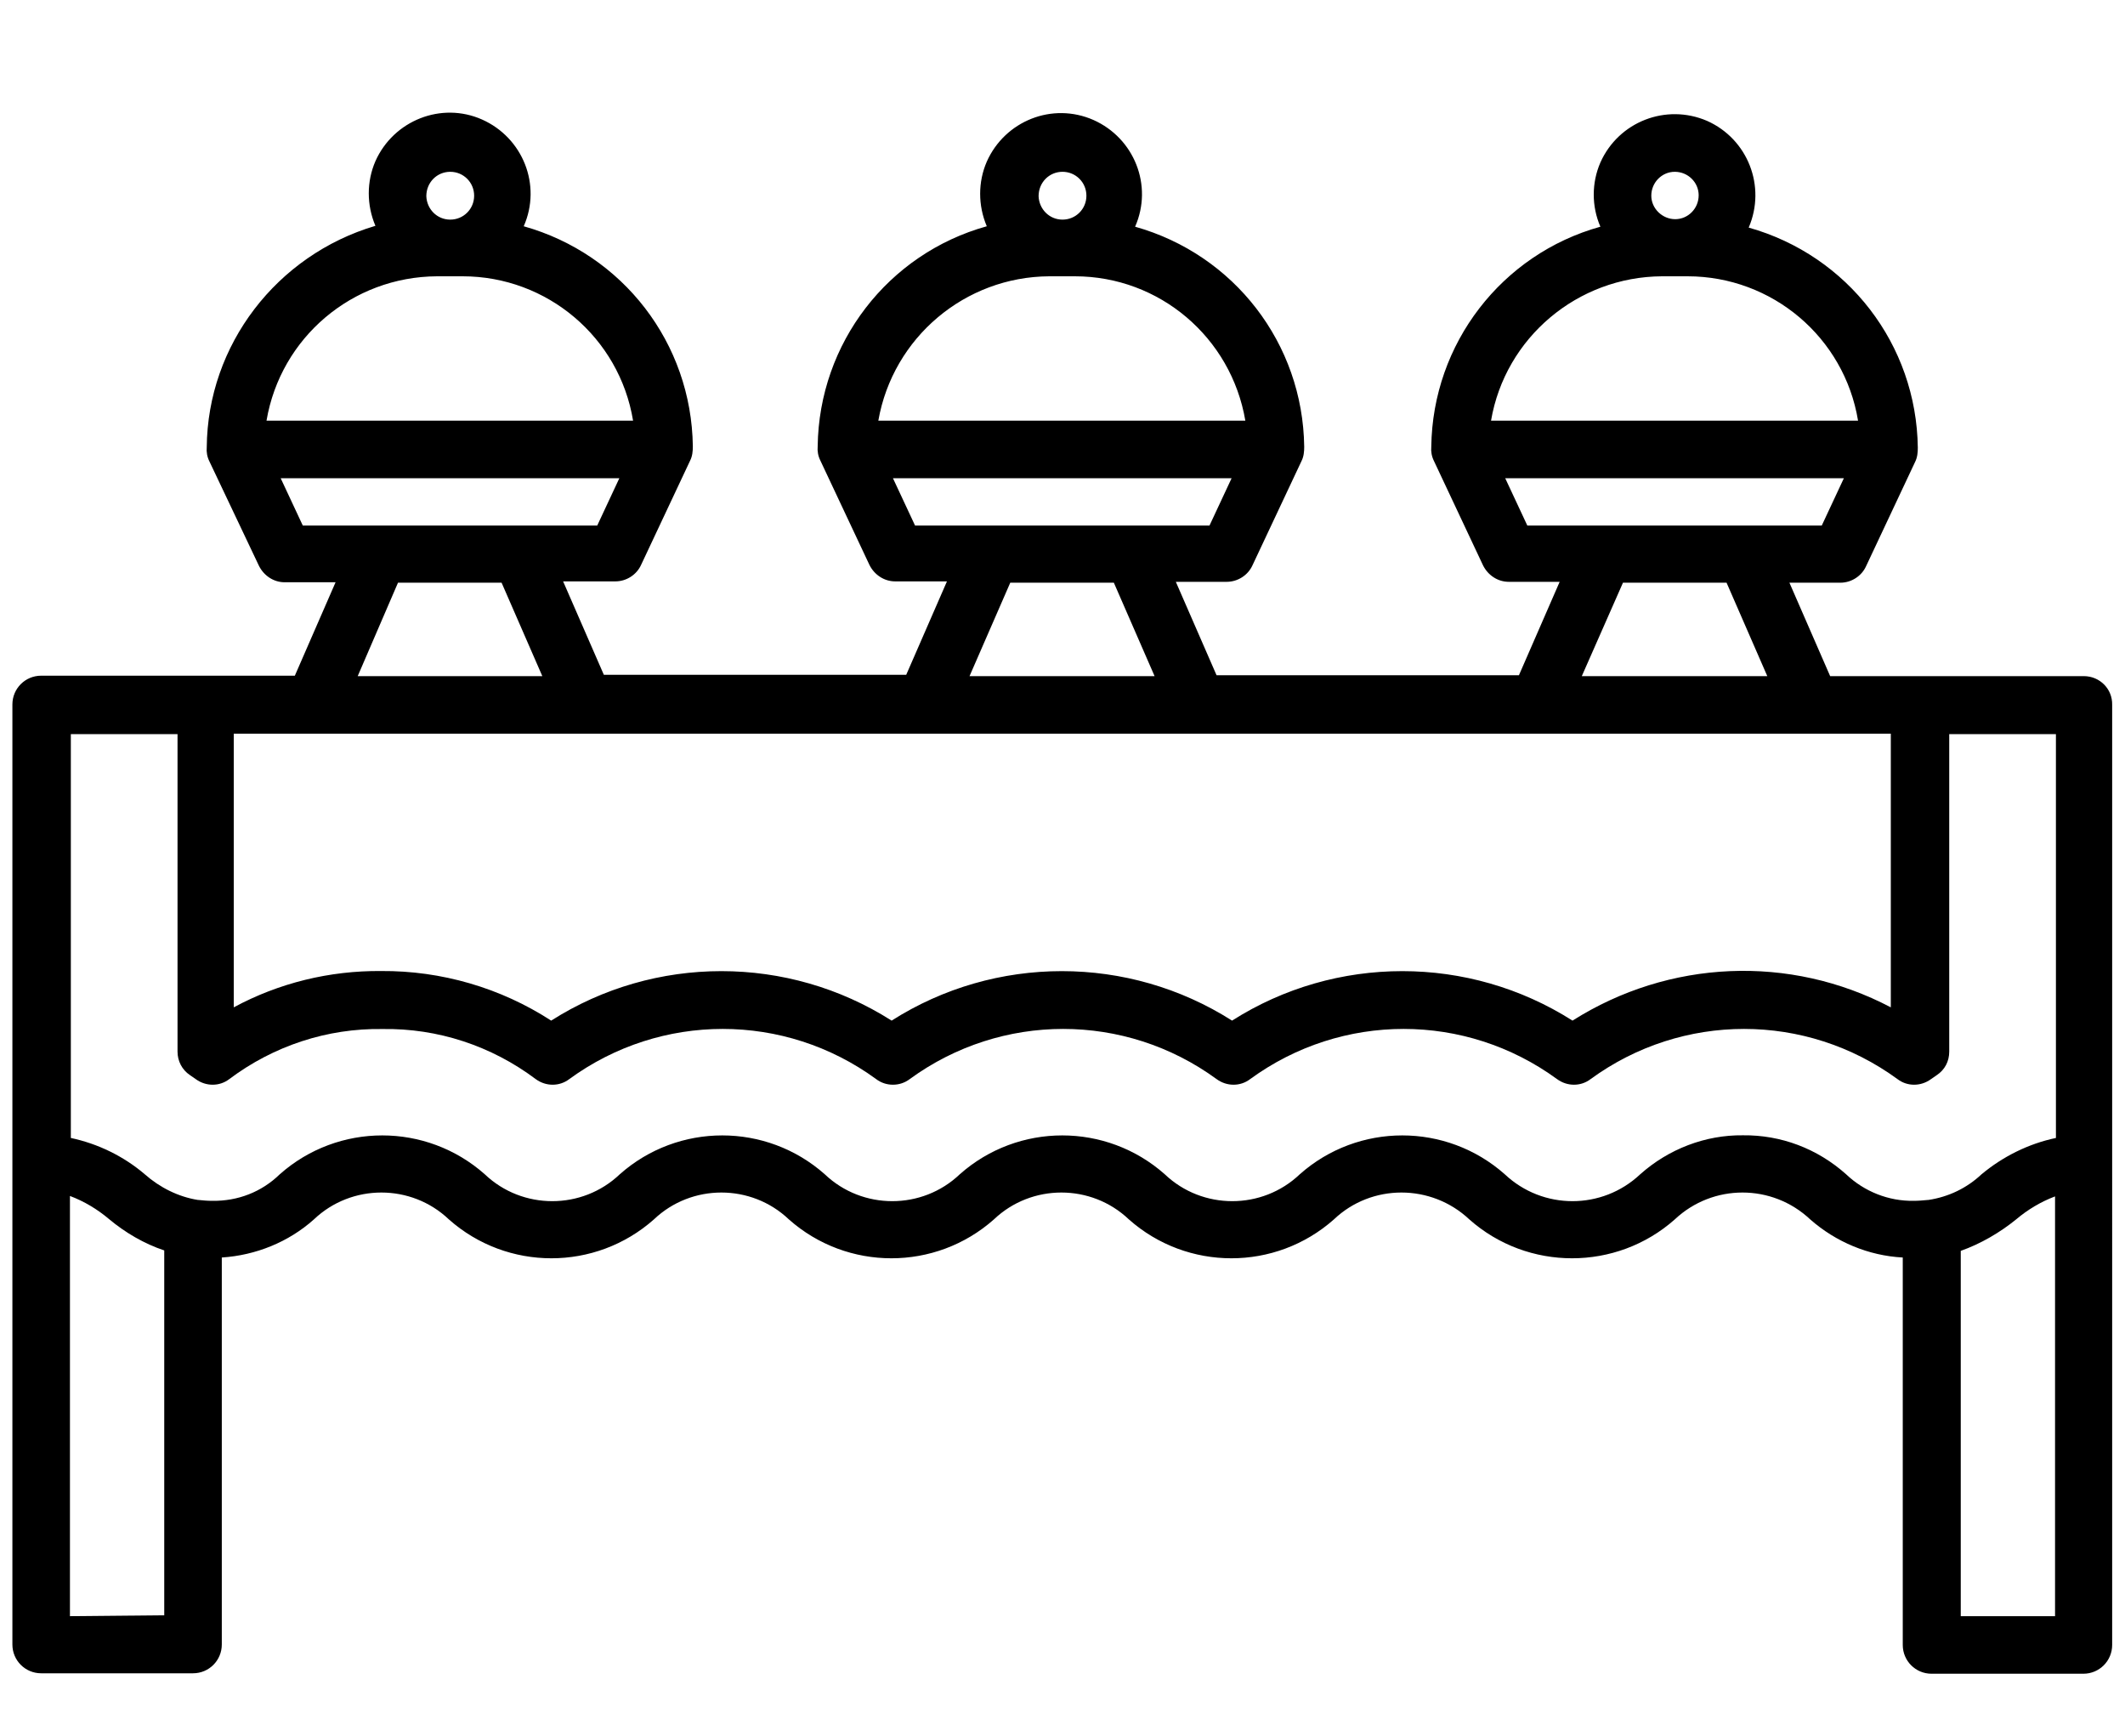
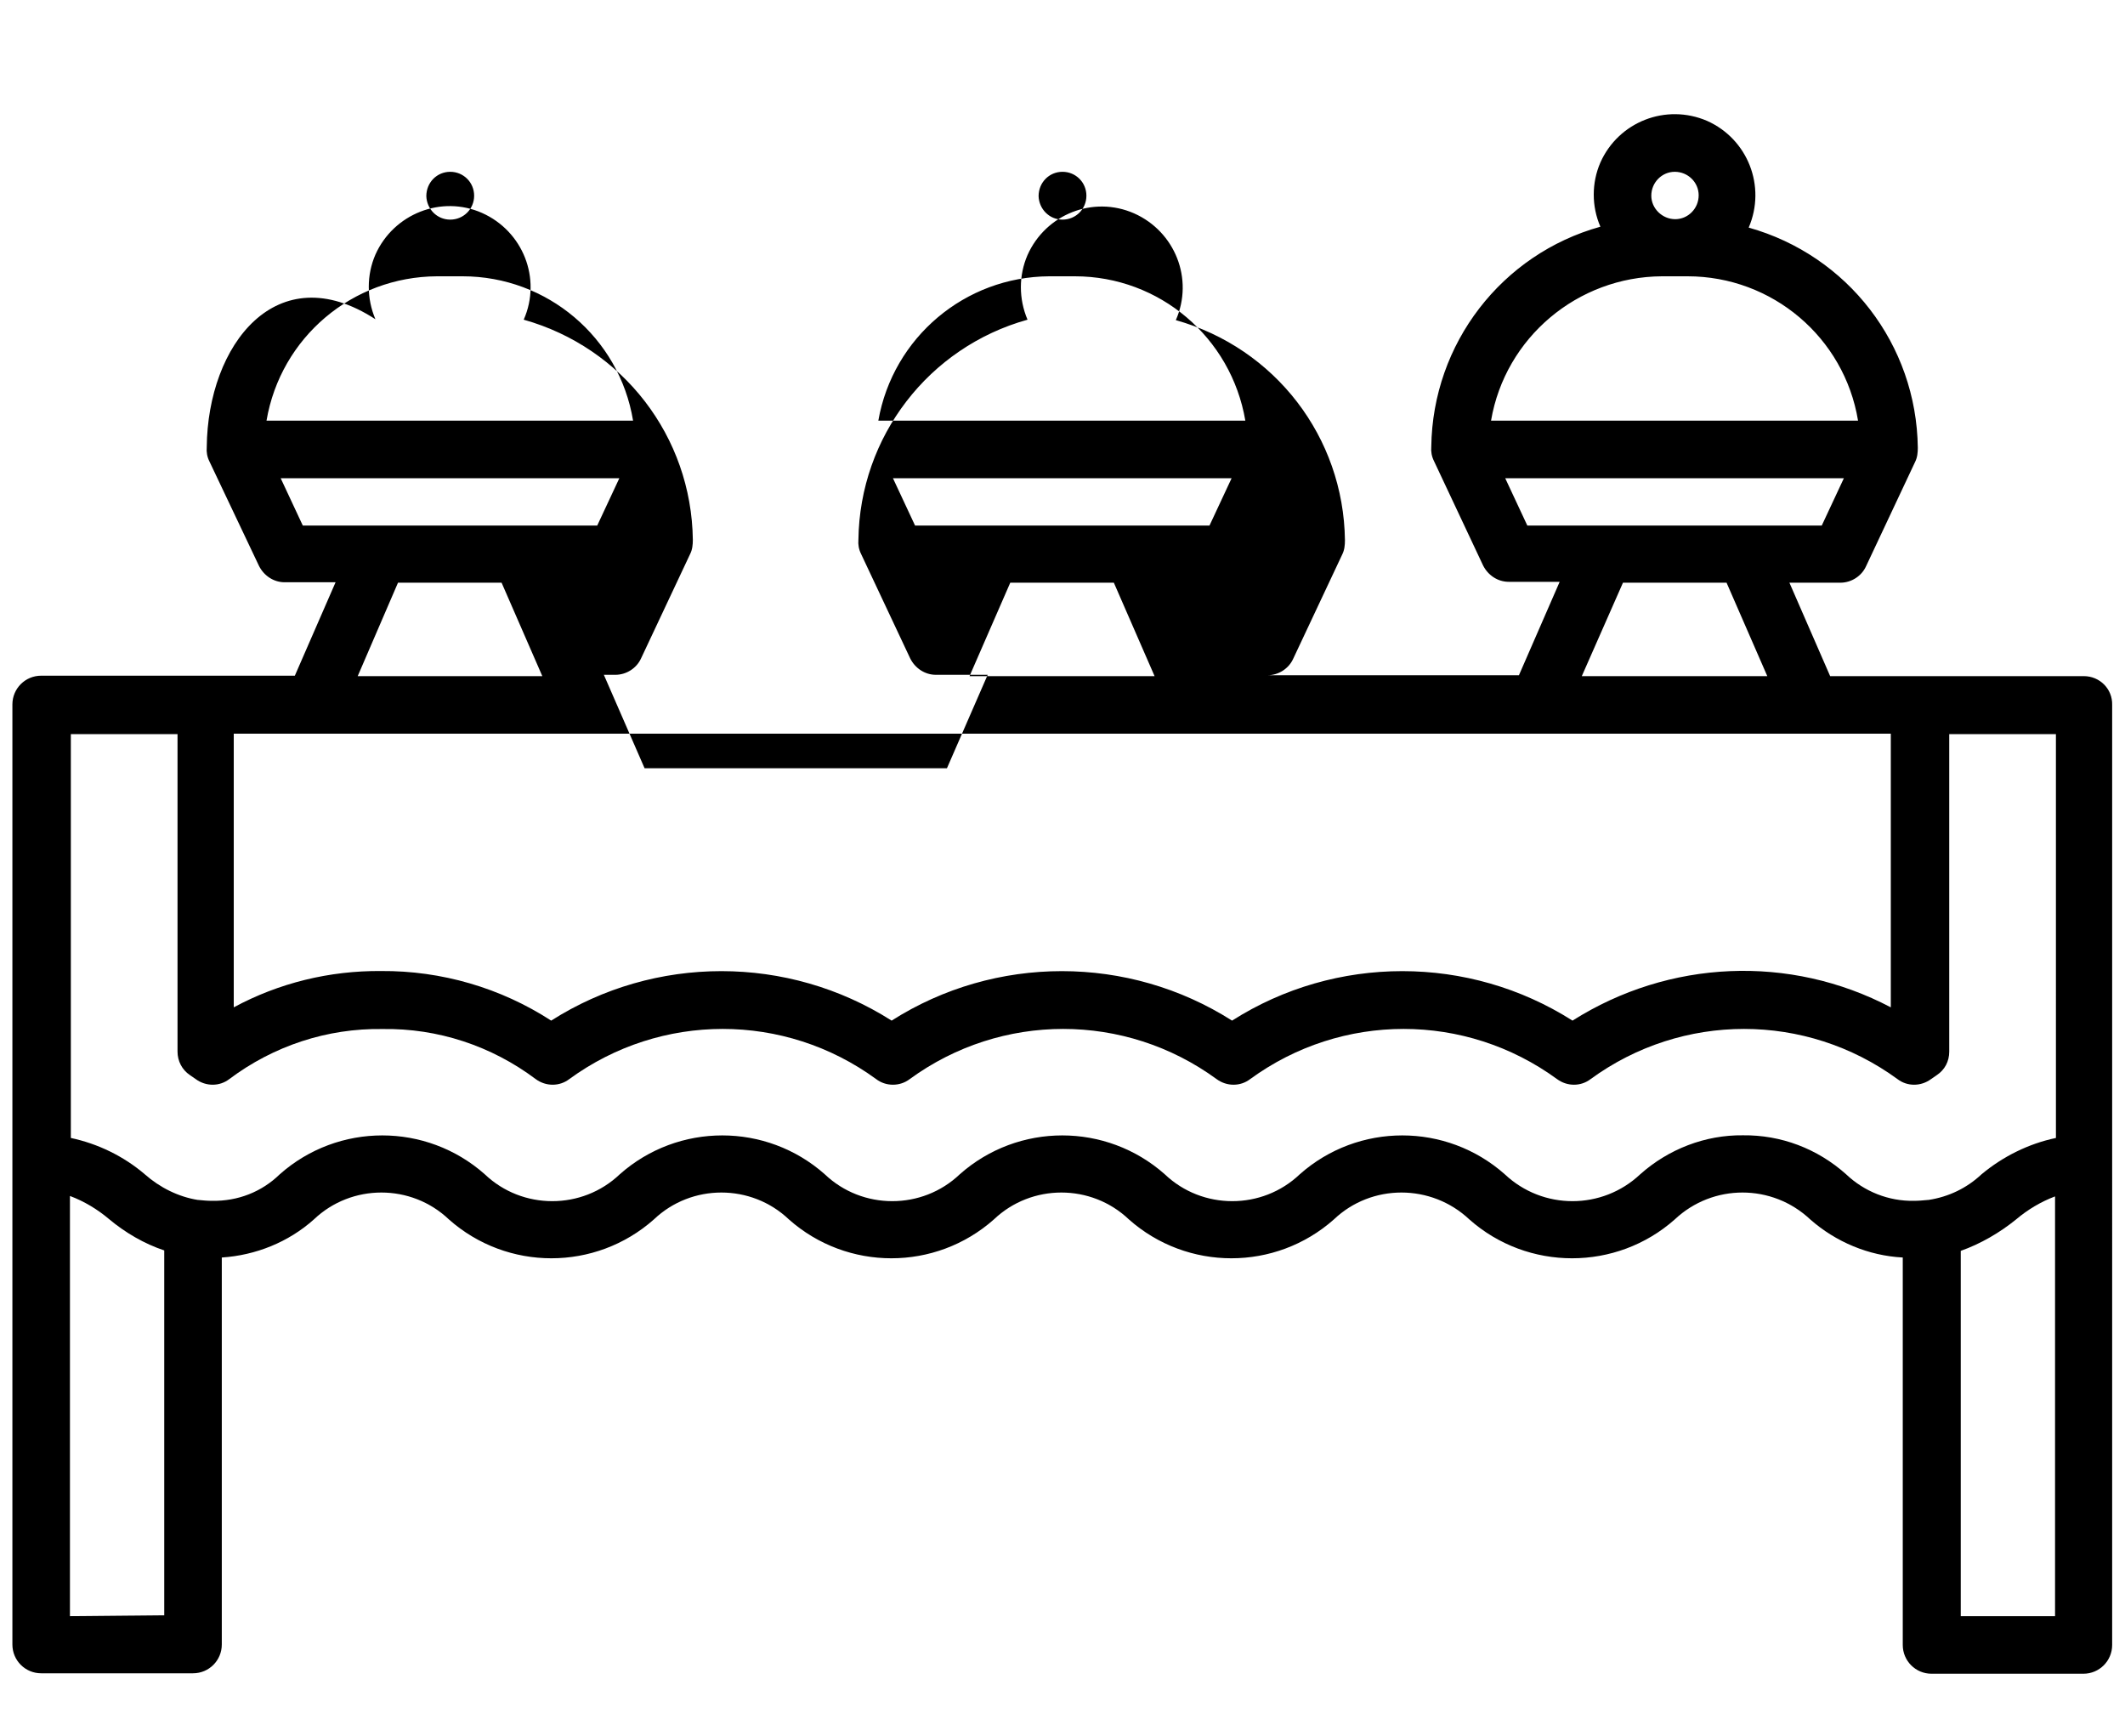
<svg xmlns="http://www.w3.org/2000/svg" version="1.1" id="Layer_2" x="0px" y="0px" viewBox="0 0 480 392" style="enable-background:new 0 0 480 392;" xml:space="preserve">
  <title>BUFFET</title>
-   <path d="M470.7,152.7h-57.3l-9.2-21.1h11.5c2.5,0,4.8-1.5,5.8-3.7l11.1-23.6c0.5-1,0.6-2.1,0.6-3.2c-0.3-23.3-15.8-43.4-38.2-49.7  c4-9.3-0.2-20-9.4-24.1c-9.3-4-20,0.2-24.1,9.4c-2,4.6-2,9.9,0,14.5c-22.3,6.2-37.9,26.4-38.2,49.7c-0.1,1.1,0.1,2.2,0.6,3.2  l11.1,23.6c1.1,2.2,3.3,3.7,5.8,3.7h11.5l-9.2,21.1h-68.3l-9.2-21.1h11.5c2.5,0,4.8-1.5,5.8-3.7l11.1-23.6c0.5-1,0.6-2.1,0.6-3.2  c-0.3-23.3-15.8-43.4-38.2-49.7c4.1-9.3-0.2-20-9.4-24.1c-9.3-4.1-20,0.2-24.1,9.4c-2,4.6-2,9.9,0,14.6  c-22.3,6.2-37.9,26.4-38.2,49.7c-0.1,1.1,0.1,2.2,0.6,3.2l11.1,23.6c1.1,2.2,3.3,3.7,5.8,3.7h11.7l-9.2,21.1h-68.3l-9.2-21.1H139  c2.5,0,4.8-1.5,5.8-3.7l11.1-23.6c0.5-1,0.6-2.1,0.6-3.2c-0.3-23.3-15.8-43.4-38.2-49.7c4.1-9.3-0.2-20-9.4-24.1s-20,0.2-24.1,9.4  c-2,4.6-2,9.9,0,14.6C62.5,57.6,46.9,77.9,46.7,101c-0.1,1.1,0.1,2.2,0.6,3.2l11.2,23.6c1.1,2.2,3.3,3.7,5.8,3.7h11.5l-9.2,21.1H9.3  c-3.6,0-6.5,2.9-6.5,6.5v212.3c0,3.6,2.9,6.5,6.5,6.5h34.3c3.6,0,6.5-2.9,6.5-6.5V284c7.7-0.5,15.1-3.5,20.8-8.6  c8.5-8.1,22-8.1,30.5,0c13.2,11.7,33.1,11.7,46.3,0c8.5-8.1,22-8.1,30.5,0c13.2,11.7,33.1,11.7,46.3,0c8.5-8.1,22-8.1,30.5,0  c13.2,11.7,33.1,11.7,46.3,0c8.5-8.1,22-8.1,30.6,0c13.2,11.7,33.2,11.7,46.4,0c8.6-8.1,22-8.1,30.6,0c5.8,5.1,13.2,8.2,20.9,8.6  v87.5c0,3.6,2.9,6.5,6.5,6.5h34.3c3.6,0,6.5-2.9,6.5-6.5V159.2C477.2,155.6,474.3,152.7,470.7,152.7z M378.3,38.8  c3,0,5.4,2.4,5.4,5.3c0,3-2.4,5.4-5.3,5.4c-2.9,0-5.4-2.4-5.4-5.3l0,0C373,41.2,375.4,38.8,378.3,38.8z M375.4,62.4h5.8  c19.1,0,35.4,13.8,38.5,32.6h-82.9C340,76.2,356.4,62.5,375.4,62.4z M340,108h76.5l-5,10.7H345L340,108z M366.6,131.6h23.4l9.2,21.1  h-41.9L366.6,131.6z M240,38.8c3,0,5.4,2.4,5.4,5.4c0,3-2.4,5.4-5.4,5.4c-3,0-5.3-2.4-5.4-5.3C234.6,41.2,237,38.8,240,38.8  L240,38.8z M237,62.4h5.8c19.1,0,35.3,13.8,38.5,32.6h-82.9C201.7,76.2,218,62.5,237,62.4z M201.7,108h76.5l-5,10.7h-66.5L201.7,108  z M228.2,131.6h23.4l9.2,21.1h-41.8L228.2,131.6z M101.7,38.8c3,0,5.4,2.4,5.4,5.4c0,3-2.4,5.4-5.4,5.4s-5.3-2.4-5.4-5.3  C96.3,41.2,98.7,38.8,101.7,38.8L101.7,38.8z M98.7,62.4h5.8c19.1,0,35.4,13.8,38.5,32.6H60.2C63.4,76.2,79.6,62.5,98.7,62.4z   M63.4,108h76.5l-5,10.7H68.4L63.4,108z M89.9,131.6h23.4l9.2,21.1H80.8L89.9,131.6z M70.8,165.7h356.3v61.8  c-22.8-12-50.1-10.8-71.9,3c-23.4-14.9-53.5-14.9-76.9,0c-23.4-14.9-53.5-14.9-76.9,0c-23.4-14.9-53.5-14.9-76.9,0  c-11.4-7.4-24.8-11.3-38.4-11.2c-11.7-0.1-23.1,2.7-33.3,8.2v-61.8L70.8,165.7C70.8,165.6,70.8,165.7,70.8,165.7z M15.8,365v-94.9  c3.2,1.2,6.2,3,8.8,5.2c3.7,3.1,8,5.6,12.5,7.1v82.4L15.8,365L15.8,365z M393.7,256.4c-8.5-0.1-16.8,3.1-23.2,8.8  c-8.6,8.1-22,8.1-30.6,0c-13.2-11.7-33.1-11.7-46.3,0c-8.5,8.1-22,8.1-30.5,0c-13.2-11.7-33.1-11.7-46.3,0c-8.5,8.1-22,8.1-30.5,0  c-13.2-11.7-33.1-11.7-46.3,0c-8.5,8.1-22,8.1-30.5,0c-13.2-11.7-33.1-11.7-46.3,0c-4.1,4-9.5,6.1-15.3,6c-1.1,0-2.1-0.1-3.1-0.2  h-0.1c-4.4-0.7-8.6-2.8-12-5.8c-4.8-4.1-10.6-6.9-16.7-8.2v-91.2h24.1v71.7c0,2.1,1,4.1,2.8,5.3l1.3,0.9c2.3,1.7,5.4,1.7,7.6,0  c10-7.5,22.1-11.5,34.6-11.3c12.5-0.2,24.6,3.8,34.6,11.3c2.3,1.7,5.4,1.7,7.6,0c20.7-15.1,48.6-15.1,69.3,0c2.2,1.7,5.4,1.7,7.6,0  c20.7-15.1,48.6-15.1,69.3,0c2.3,1.7,5.4,1.7,7.6,0c20.7-15.1,48.6-15.1,69.3,0c2.3,1.7,5.4,1.7,7.6,0c20.7-15.1,48.6-15.1,69.3,0  c2.2,1.7,5.3,1.7,7.6,0l1.3-0.9c1.8-1.2,2.8-3.1,2.8-5.3v-71.7h24.1V257c-6.2,1.3-12,4.2-16.8,8.2c-3.3,3.1-7.4,5.1-12,5.8h-0.1  c-1.1,0.1-2.1,0.2-3.2,0.2c-5.7,0.1-11.2-2.1-15.3-6C410.5,259.4,402.3,256.3,393.7,256.4z M442.9,365v-82.5  c4.5-1.6,8.8-4.1,12.5-7.1c2.6-2.2,5.6-4,8.8-5.2V365H442.9z" />
+   <path d="M470.7,152.7h-57.3l-9.2-21.1h11.5c2.5,0,4.8-1.5,5.8-3.7l11.1-23.6c0.5-1,0.6-2.1,0.6-3.2c-0.3-23.3-15.8-43.4-38.2-49.7  c4-9.3-0.2-20-9.4-24.1c-9.3-4-20,0.2-24.1,9.4c-2,4.6-2,9.9,0,14.5c-22.3,6.2-37.9,26.4-38.2,49.7c-0.1,1.1,0.1,2.2,0.6,3.2  l11.1,23.6c1.1,2.2,3.3,3.7,5.8,3.7h11.5l-9.2,21.1h-68.3h11.5c2.5,0,4.8-1.5,5.8-3.7l11.1-23.6c0.5-1,0.6-2.1,0.6-3.2  c-0.3-23.3-15.8-43.4-38.2-49.7c4.1-9.3-0.2-20-9.4-24.1c-9.3-4.1-20,0.2-24.1,9.4c-2,4.6-2,9.9,0,14.6  c-22.3,6.2-37.9,26.4-38.2,49.7c-0.1,1.1,0.1,2.2,0.6,3.2l11.1,23.6c1.1,2.2,3.3,3.7,5.8,3.7h11.7l-9.2,21.1h-68.3l-9.2-21.1H139  c2.5,0,4.8-1.5,5.8-3.7l11.1-23.6c0.5-1,0.6-2.1,0.6-3.2c-0.3-23.3-15.8-43.4-38.2-49.7c4.1-9.3-0.2-20-9.4-24.1s-20,0.2-24.1,9.4  c-2,4.6-2,9.9,0,14.6C62.5,57.6,46.9,77.9,46.7,101c-0.1,1.1,0.1,2.2,0.6,3.2l11.2,23.6c1.1,2.2,3.3,3.7,5.8,3.7h11.5l-9.2,21.1H9.3  c-3.6,0-6.5,2.9-6.5,6.5v212.3c0,3.6,2.9,6.5,6.5,6.5h34.3c3.6,0,6.5-2.9,6.5-6.5V284c7.7-0.5,15.1-3.5,20.8-8.6  c8.5-8.1,22-8.1,30.5,0c13.2,11.7,33.1,11.7,46.3,0c8.5-8.1,22-8.1,30.5,0c13.2,11.7,33.1,11.7,46.3,0c8.5-8.1,22-8.1,30.5,0  c13.2,11.7,33.1,11.7,46.3,0c8.5-8.1,22-8.1,30.6,0c13.2,11.7,33.2,11.7,46.4,0c8.6-8.1,22-8.1,30.6,0c5.8,5.1,13.2,8.2,20.9,8.6  v87.5c0,3.6,2.9,6.5,6.5,6.5h34.3c3.6,0,6.5-2.9,6.5-6.5V159.2C477.2,155.6,474.3,152.7,470.7,152.7z M378.3,38.8  c3,0,5.4,2.4,5.4,5.3c0,3-2.4,5.4-5.3,5.4c-2.9,0-5.4-2.4-5.4-5.3l0,0C373,41.2,375.4,38.8,378.3,38.8z M375.4,62.4h5.8  c19.1,0,35.4,13.8,38.5,32.6h-82.9C340,76.2,356.4,62.5,375.4,62.4z M340,108h76.5l-5,10.7H345L340,108z M366.6,131.6h23.4l9.2,21.1  h-41.9L366.6,131.6z M240,38.8c3,0,5.4,2.4,5.4,5.4c0,3-2.4,5.4-5.4,5.4c-3,0-5.3-2.4-5.4-5.3C234.6,41.2,237,38.8,240,38.8  L240,38.8z M237,62.4h5.8c19.1,0,35.3,13.8,38.5,32.6h-82.9C201.7,76.2,218,62.5,237,62.4z M201.7,108h76.5l-5,10.7h-66.5L201.7,108  z M228.2,131.6h23.4l9.2,21.1h-41.8L228.2,131.6z M101.7,38.8c3,0,5.4,2.4,5.4,5.4c0,3-2.4,5.4-5.4,5.4s-5.3-2.4-5.4-5.3  C96.3,41.2,98.7,38.8,101.7,38.8L101.7,38.8z M98.7,62.4h5.8c19.1,0,35.4,13.8,38.5,32.6H60.2C63.4,76.2,79.6,62.5,98.7,62.4z   M63.4,108h76.5l-5,10.7H68.4L63.4,108z M89.9,131.6h23.4l9.2,21.1H80.8L89.9,131.6z M70.8,165.7h356.3v61.8  c-22.8-12-50.1-10.8-71.9,3c-23.4-14.9-53.5-14.9-76.9,0c-23.4-14.9-53.5-14.9-76.9,0c-23.4-14.9-53.5-14.9-76.9,0  c-11.4-7.4-24.8-11.3-38.4-11.2c-11.7-0.1-23.1,2.7-33.3,8.2v-61.8L70.8,165.7C70.8,165.6,70.8,165.7,70.8,165.7z M15.8,365v-94.9  c3.2,1.2,6.2,3,8.8,5.2c3.7,3.1,8,5.6,12.5,7.1v82.4L15.8,365L15.8,365z M393.7,256.4c-8.5-0.1-16.8,3.1-23.2,8.8  c-8.6,8.1-22,8.1-30.6,0c-13.2-11.7-33.1-11.7-46.3,0c-8.5,8.1-22,8.1-30.5,0c-13.2-11.7-33.1-11.7-46.3,0c-8.5,8.1-22,8.1-30.5,0  c-13.2-11.7-33.1-11.7-46.3,0c-8.5,8.1-22,8.1-30.5,0c-13.2-11.7-33.1-11.7-46.3,0c-4.1,4-9.5,6.1-15.3,6c-1.1,0-2.1-0.1-3.1-0.2  h-0.1c-4.4-0.7-8.6-2.8-12-5.8c-4.8-4.1-10.6-6.9-16.7-8.2v-91.2h24.1v71.7c0,2.1,1,4.1,2.8,5.3l1.3,0.9c2.3,1.7,5.4,1.7,7.6,0  c10-7.5,22.1-11.5,34.6-11.3c12.5-0.2,24.6,3.8,34.6,11.3c2.3,1.7,5.4,1.7,7.6,0c20.7-15.1,48.6-15.1,69.3,0c2.2,1.7,5.4,1.7,7.6,0  c20.7-15.1,48.6-15.1,69.3,0c2.3,1.7,5.4,1.7,7.6,0c20.7-15.1,48.6-15.1,69.3,0c2.3,1.7,5.4,1.7,7.6,0c20.7-15.1,48.6-15.1,69.3,0  c2.2,1.7,5.3,1.7,7.6,0l1.3-0.9c1.8-1.2,2.8-3.1,2.8-5.3v-71.7h24.1V257c-6.2,1.3-12,4.2-16.8,8.2c-3.3,3.1-7.4,5.1-12,5.8h-0.1  c-1.1,0.1-2.1,0.2-3.2,0.2c-5.7,0.1-11.2-2.1-15.3-6C410.5,259.4,402.3,256.3,393.7,256.4z M442.9,365v-82.5  c4.5-1.6,8.8-4.1,12.5-7.1c2.6-2.2,5.6-4,8.8-5.2V365H442.9z" />
</svg>